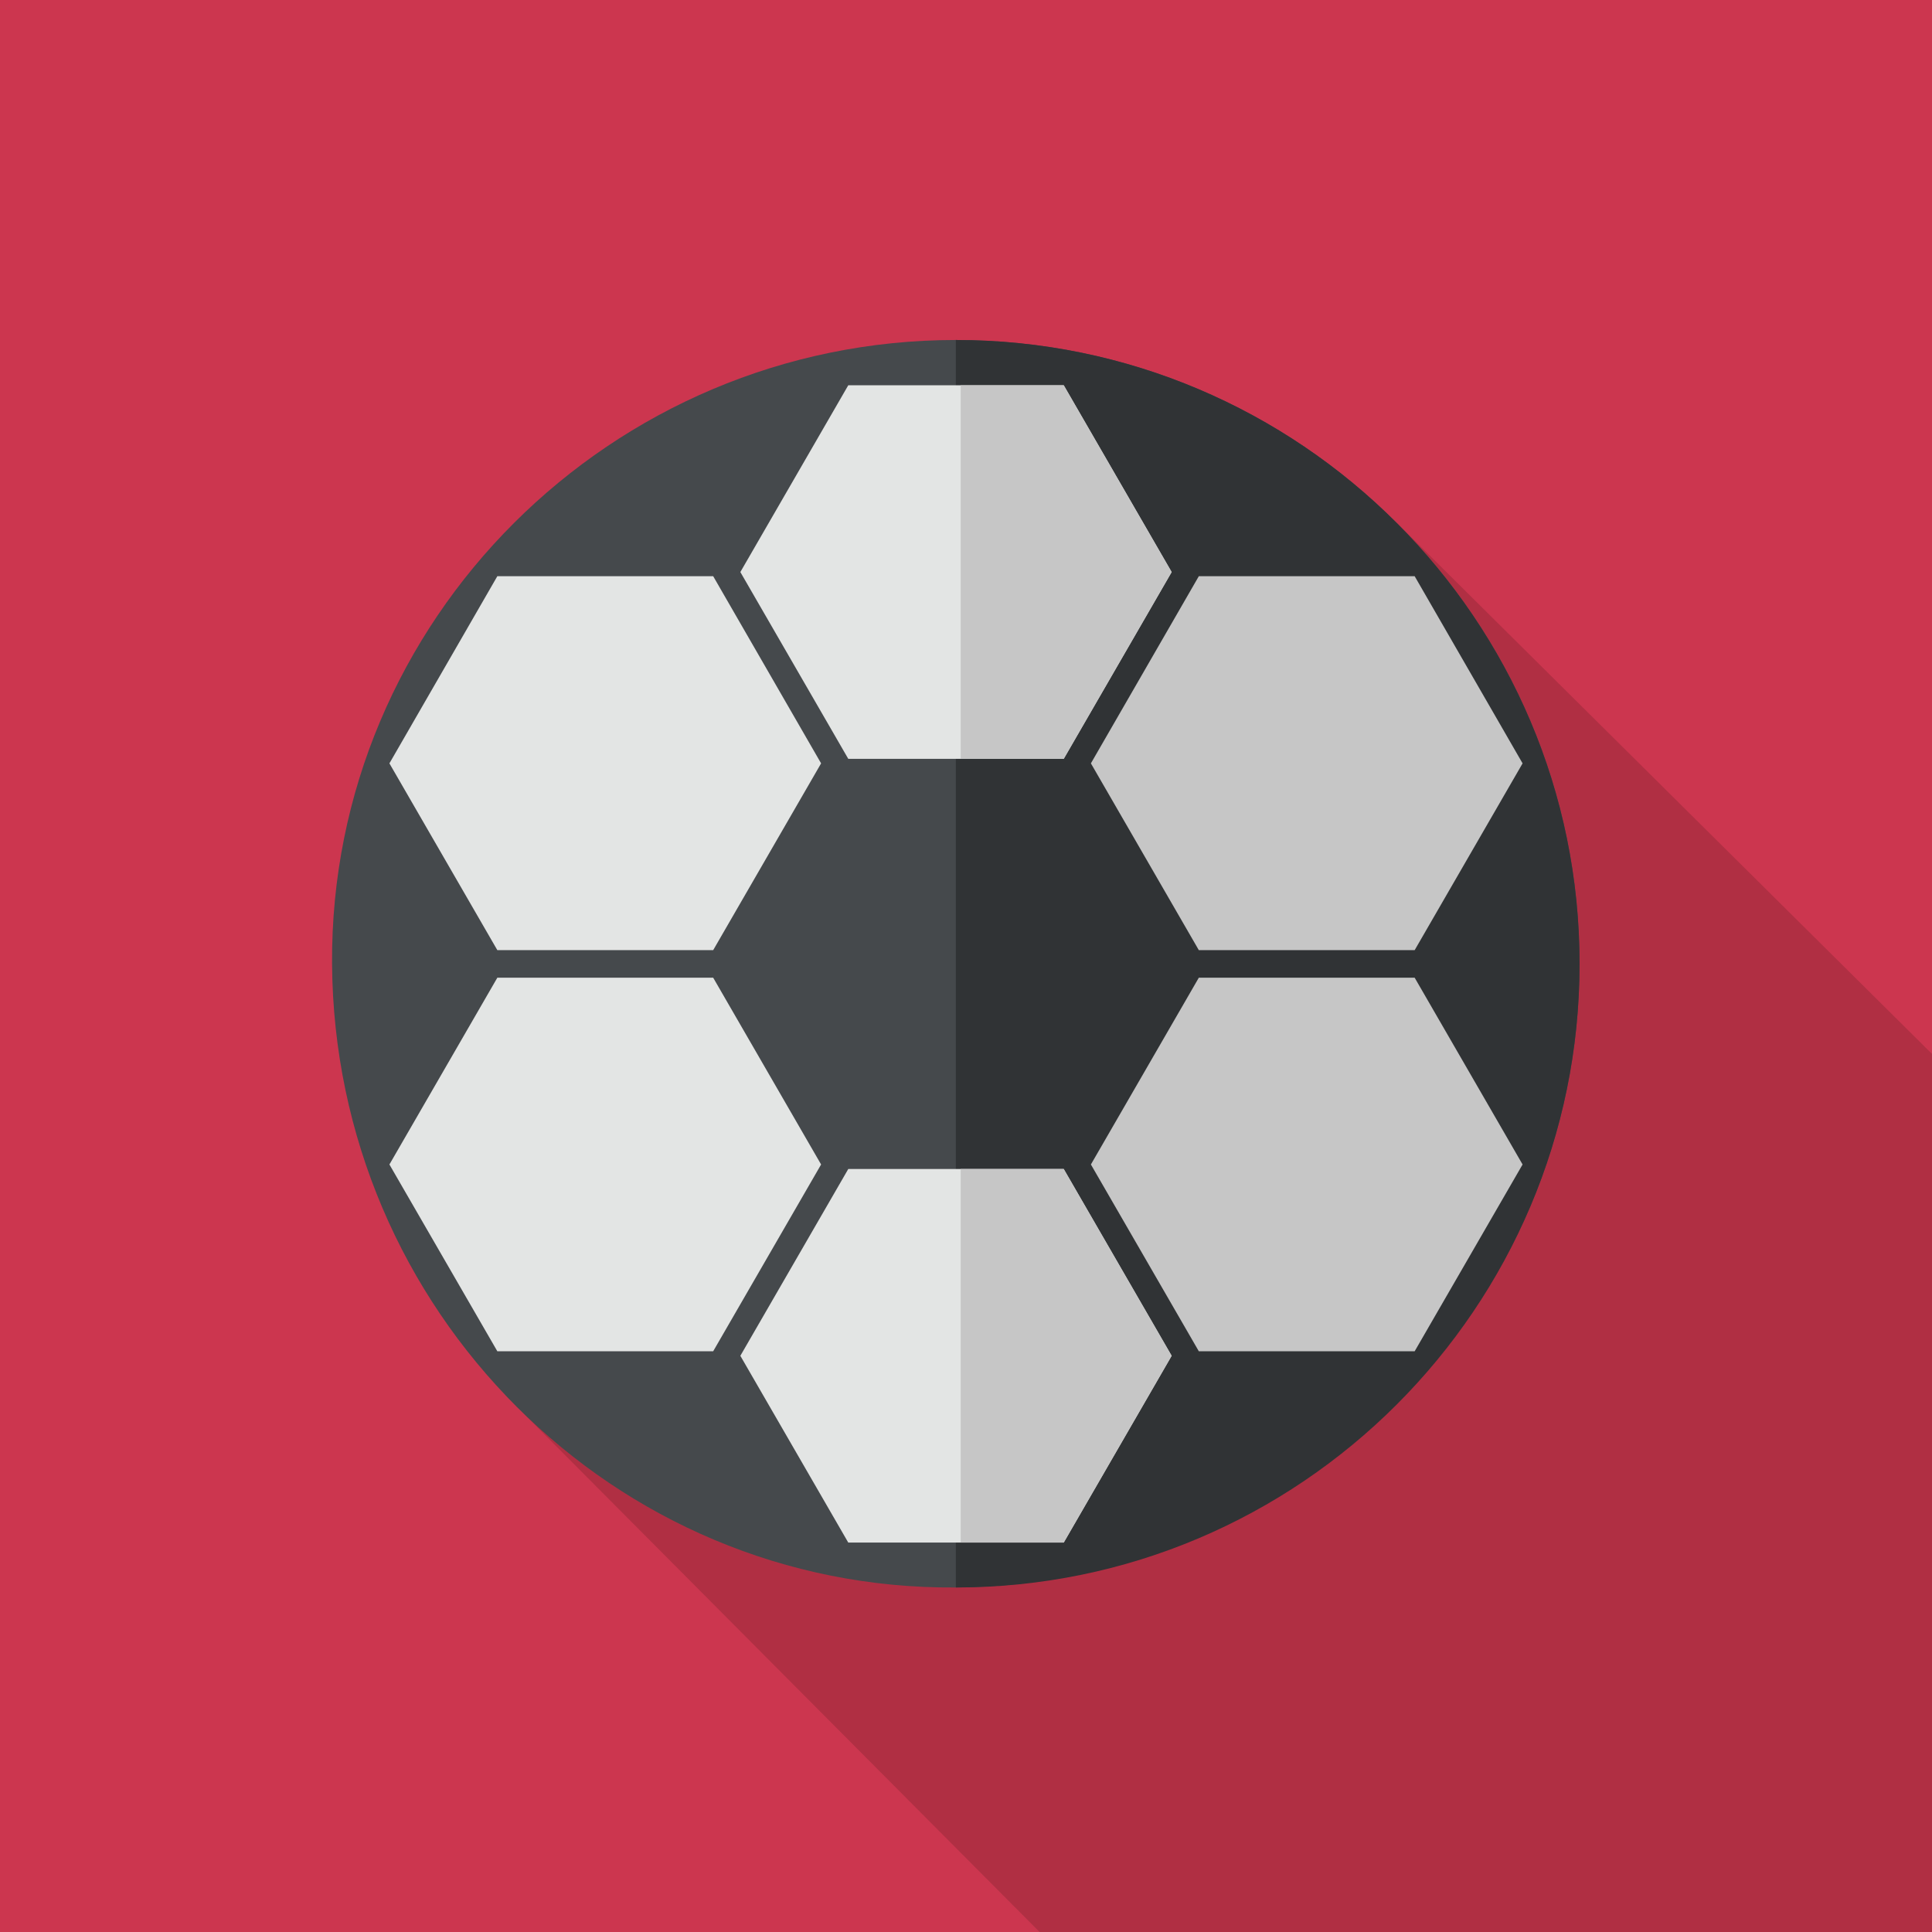
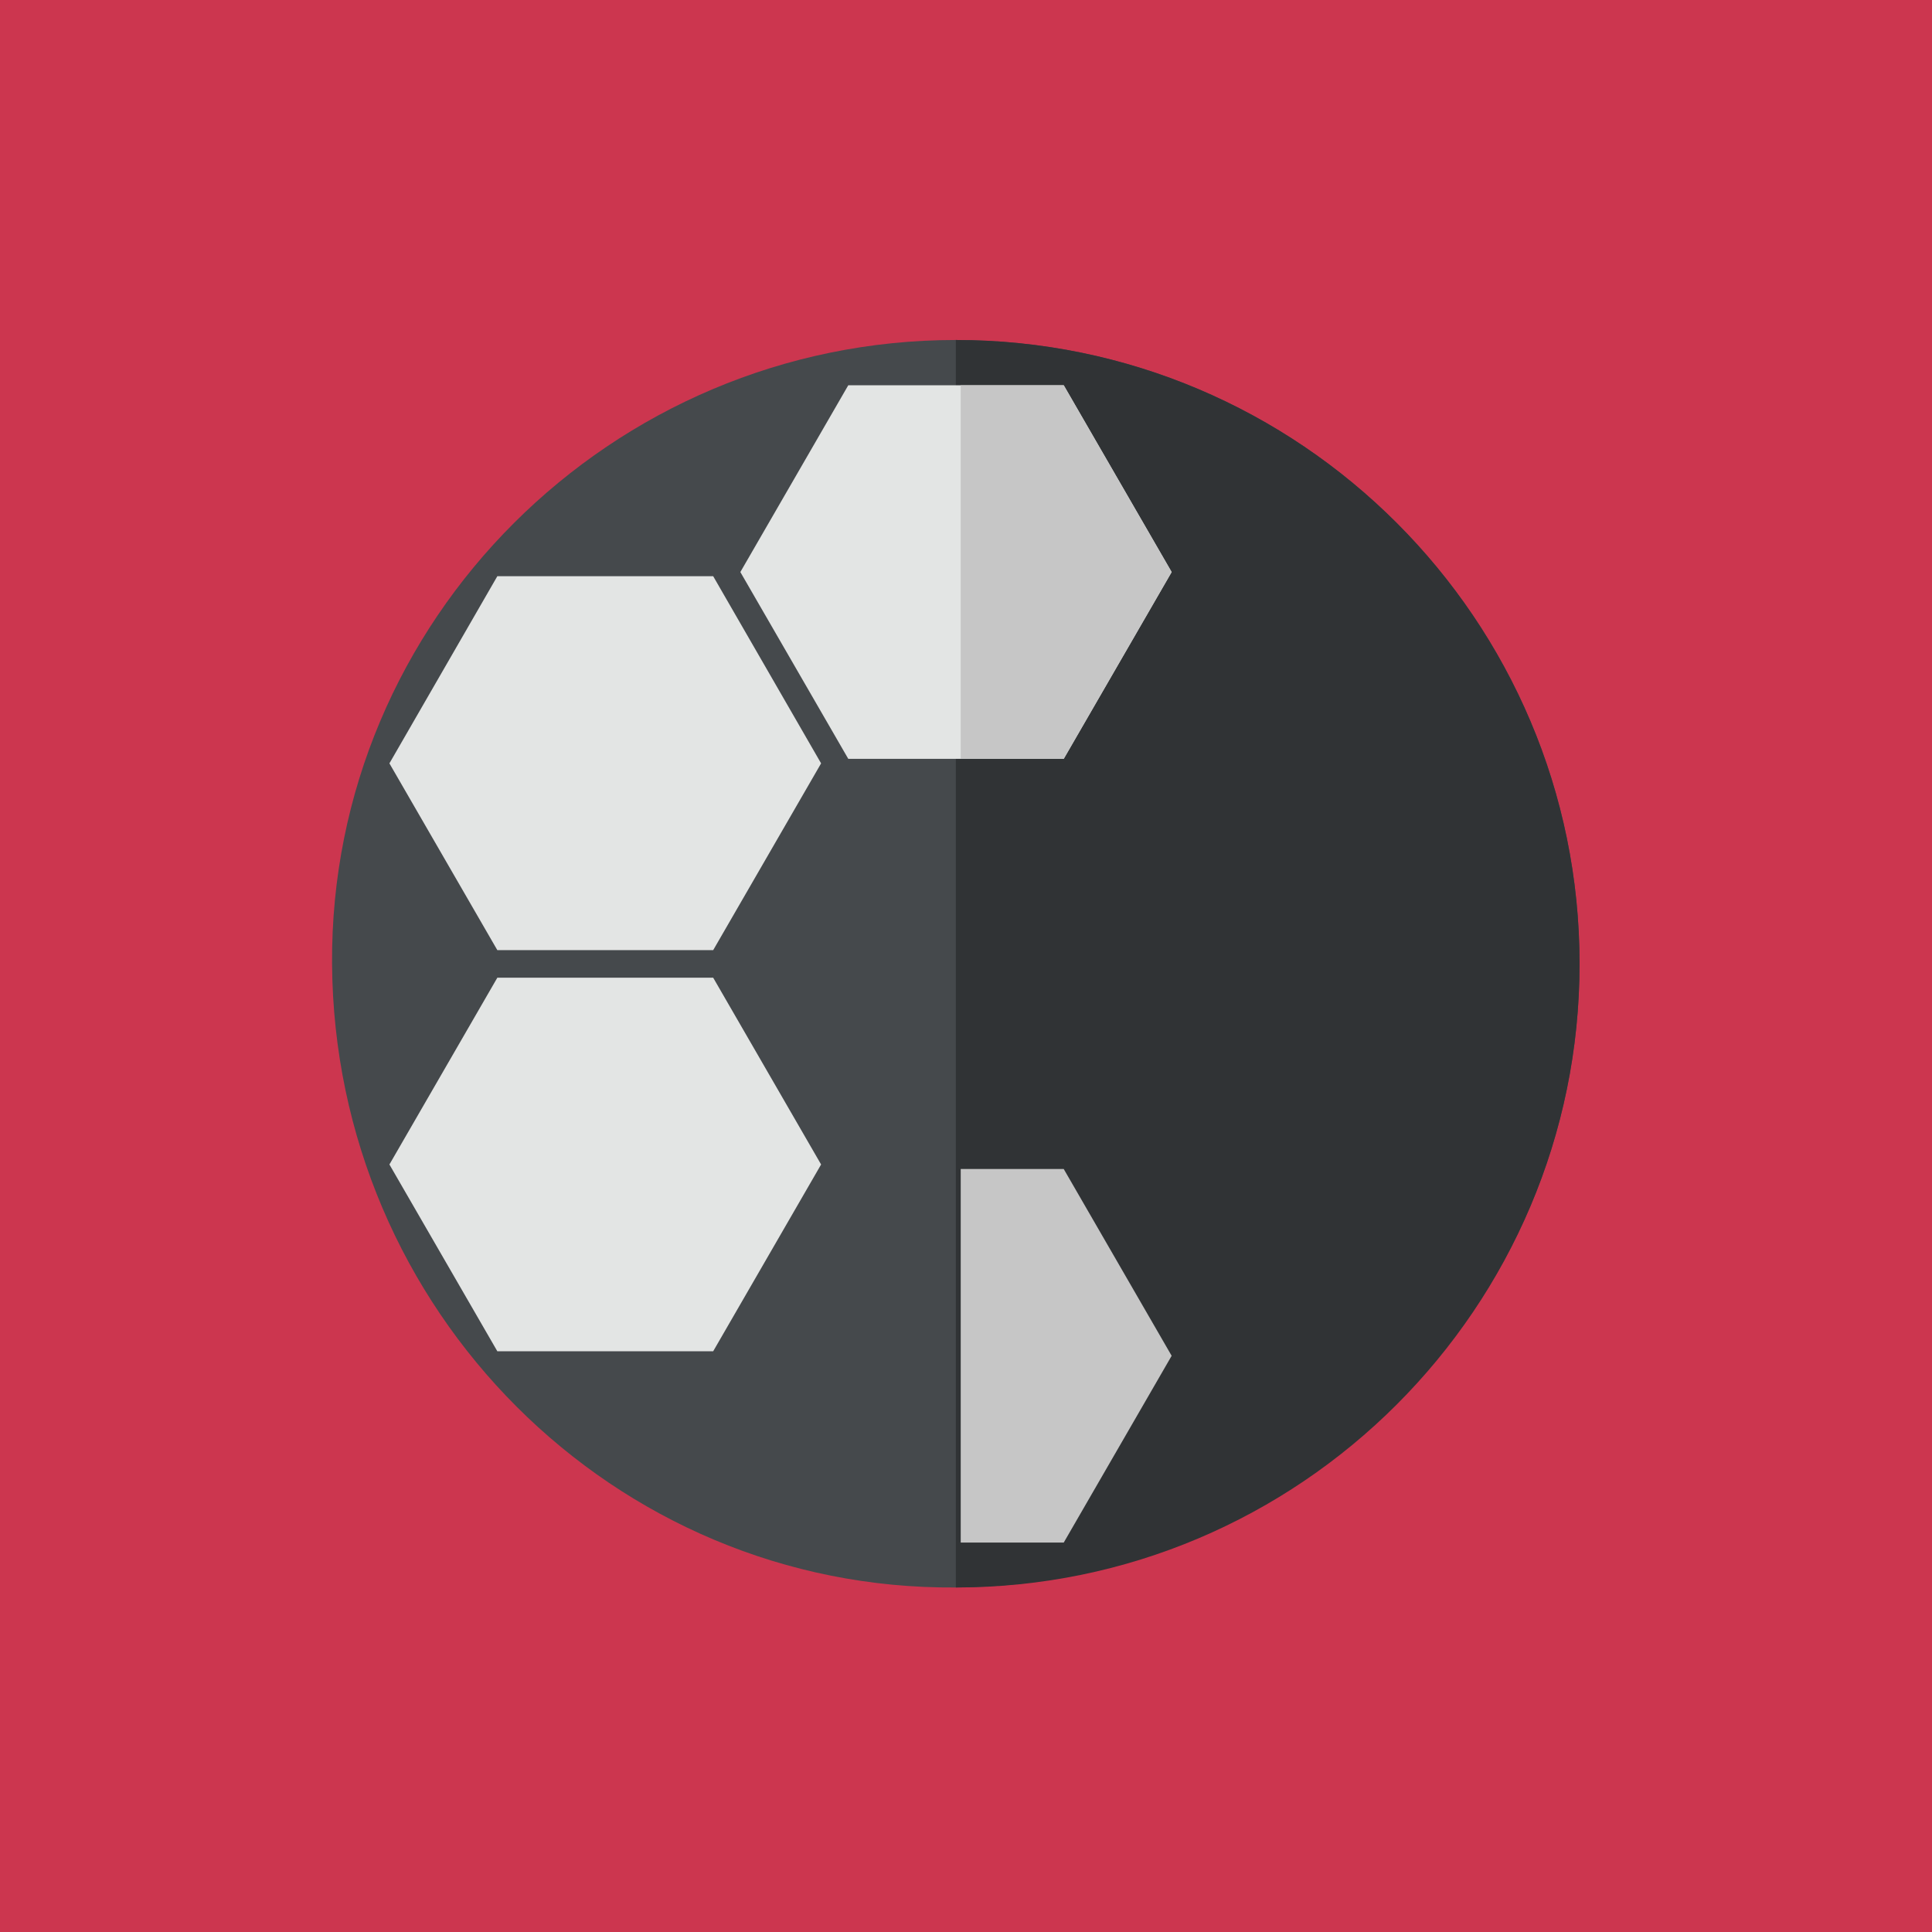
<svg xmlns="http://www.w3.org/2000/svg" version="1.1" id="Layer_1" x="0px" y="0px" viewBox="0 0 512 512" style="enable-background:new 0 0 512 512;">
  <style type="text/css">
	.st0{fill:#CC364F;}
	.st1{fill:#B02F43;}
	.st2{fill:#45494C;}
	.st3{fill:#303335;}
	.st4{fill:#C6C6C6;}
	.st5{fill:#E3E5E4;}
</style>
  <rect class="st0" width="512" height="512" />
-   <path class="st1" d="M134.4,370.2L275.5,512c66.5,0,168.5,0,236.5,0c0-31,0-168.8,0-232.7L370.2,138.6L134.4,370.2z" />
  <path class="st2" d="M253.3,90.1c-91.2,0-165.9,74.2-165.3,165.3c0.6,91.9,74.7,166,165.3,165.3c91.2-0.7,165.3-74.2,165.3-165.3  S344.5,90.1,253.3,90.1z" />
  <path class="st3" d="M253.3,420.7c91.2,0,165.3-74.2,165.3-165.3S344.5,90.1,253.3,90.1V420.7z" />
-   <polygon class="st4" points="374.9,152.7 317.7,152.7 289.1,202.3 317.7,251.8 374.9,251.8 403.5,202.3" />
  <polygon class="st5" points="281.9,102.1 224.8,102.1 196.2,151.6 224.8,201.1 281.9,201.1 310.5,151.6" />
  <polygon class="st4" points="310.5,151.6 281.9,102.1 254.6,102.1 254.6,201.1 281.9,201.1" />
  <polygon class="st5" points="189,152.7 131.8,152.7 103.2,202.3 131.8,251.8 189,251.8 217.6,202.3" />
-   <polygon class="st4" points="374.9,358.1 317.7,358.1 289.1,308.6 317.7,259.1 374.9,259.1 403.5,308.6" />
-   <polygon class="st5" points="281.9,408.8 224.8,408.8 196.2,359.3 224.8,309.8 281.9,309.8 310.5,359.3" />
  <polygon class="st4" points="310.5,359.3 281.9,309.8 254.6,309.8 254.6,408.8 281.9,408.8" />
  <polygon class="st5" points="189,358.1 131.8,358.1 103.2,308.6 131.8,259.1 189,259.1 217.6,308.6" />
</svg>